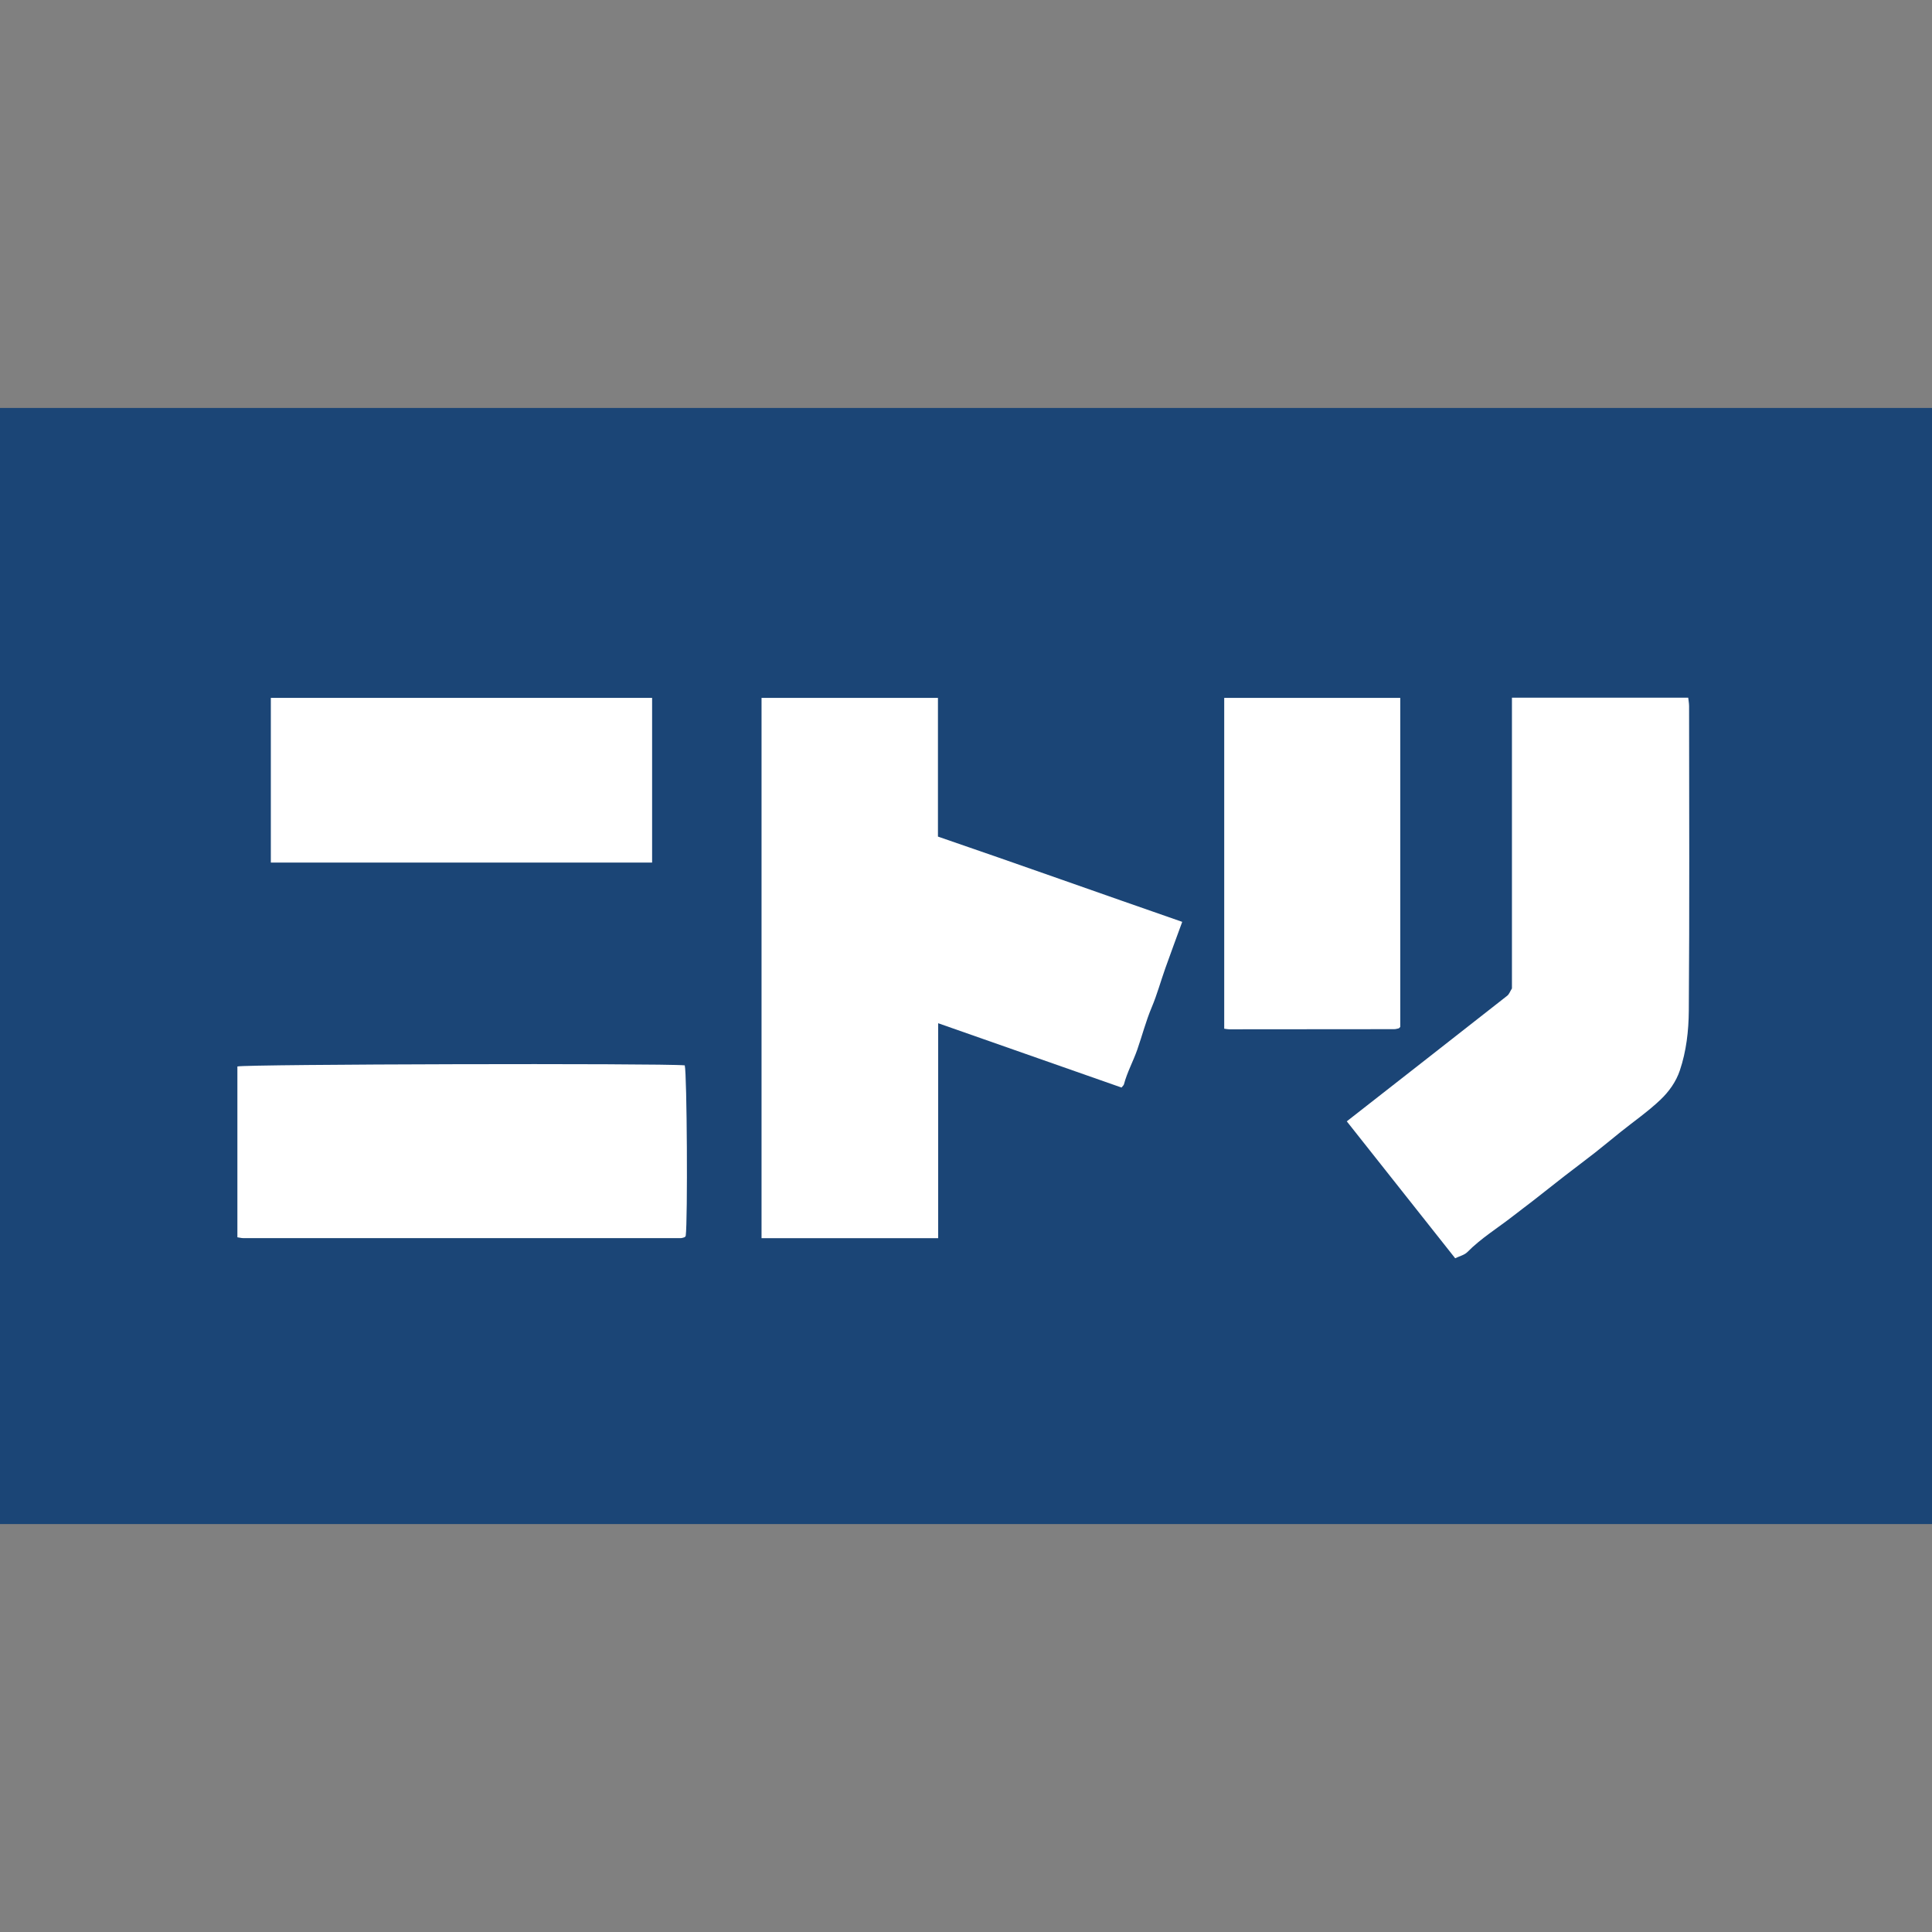
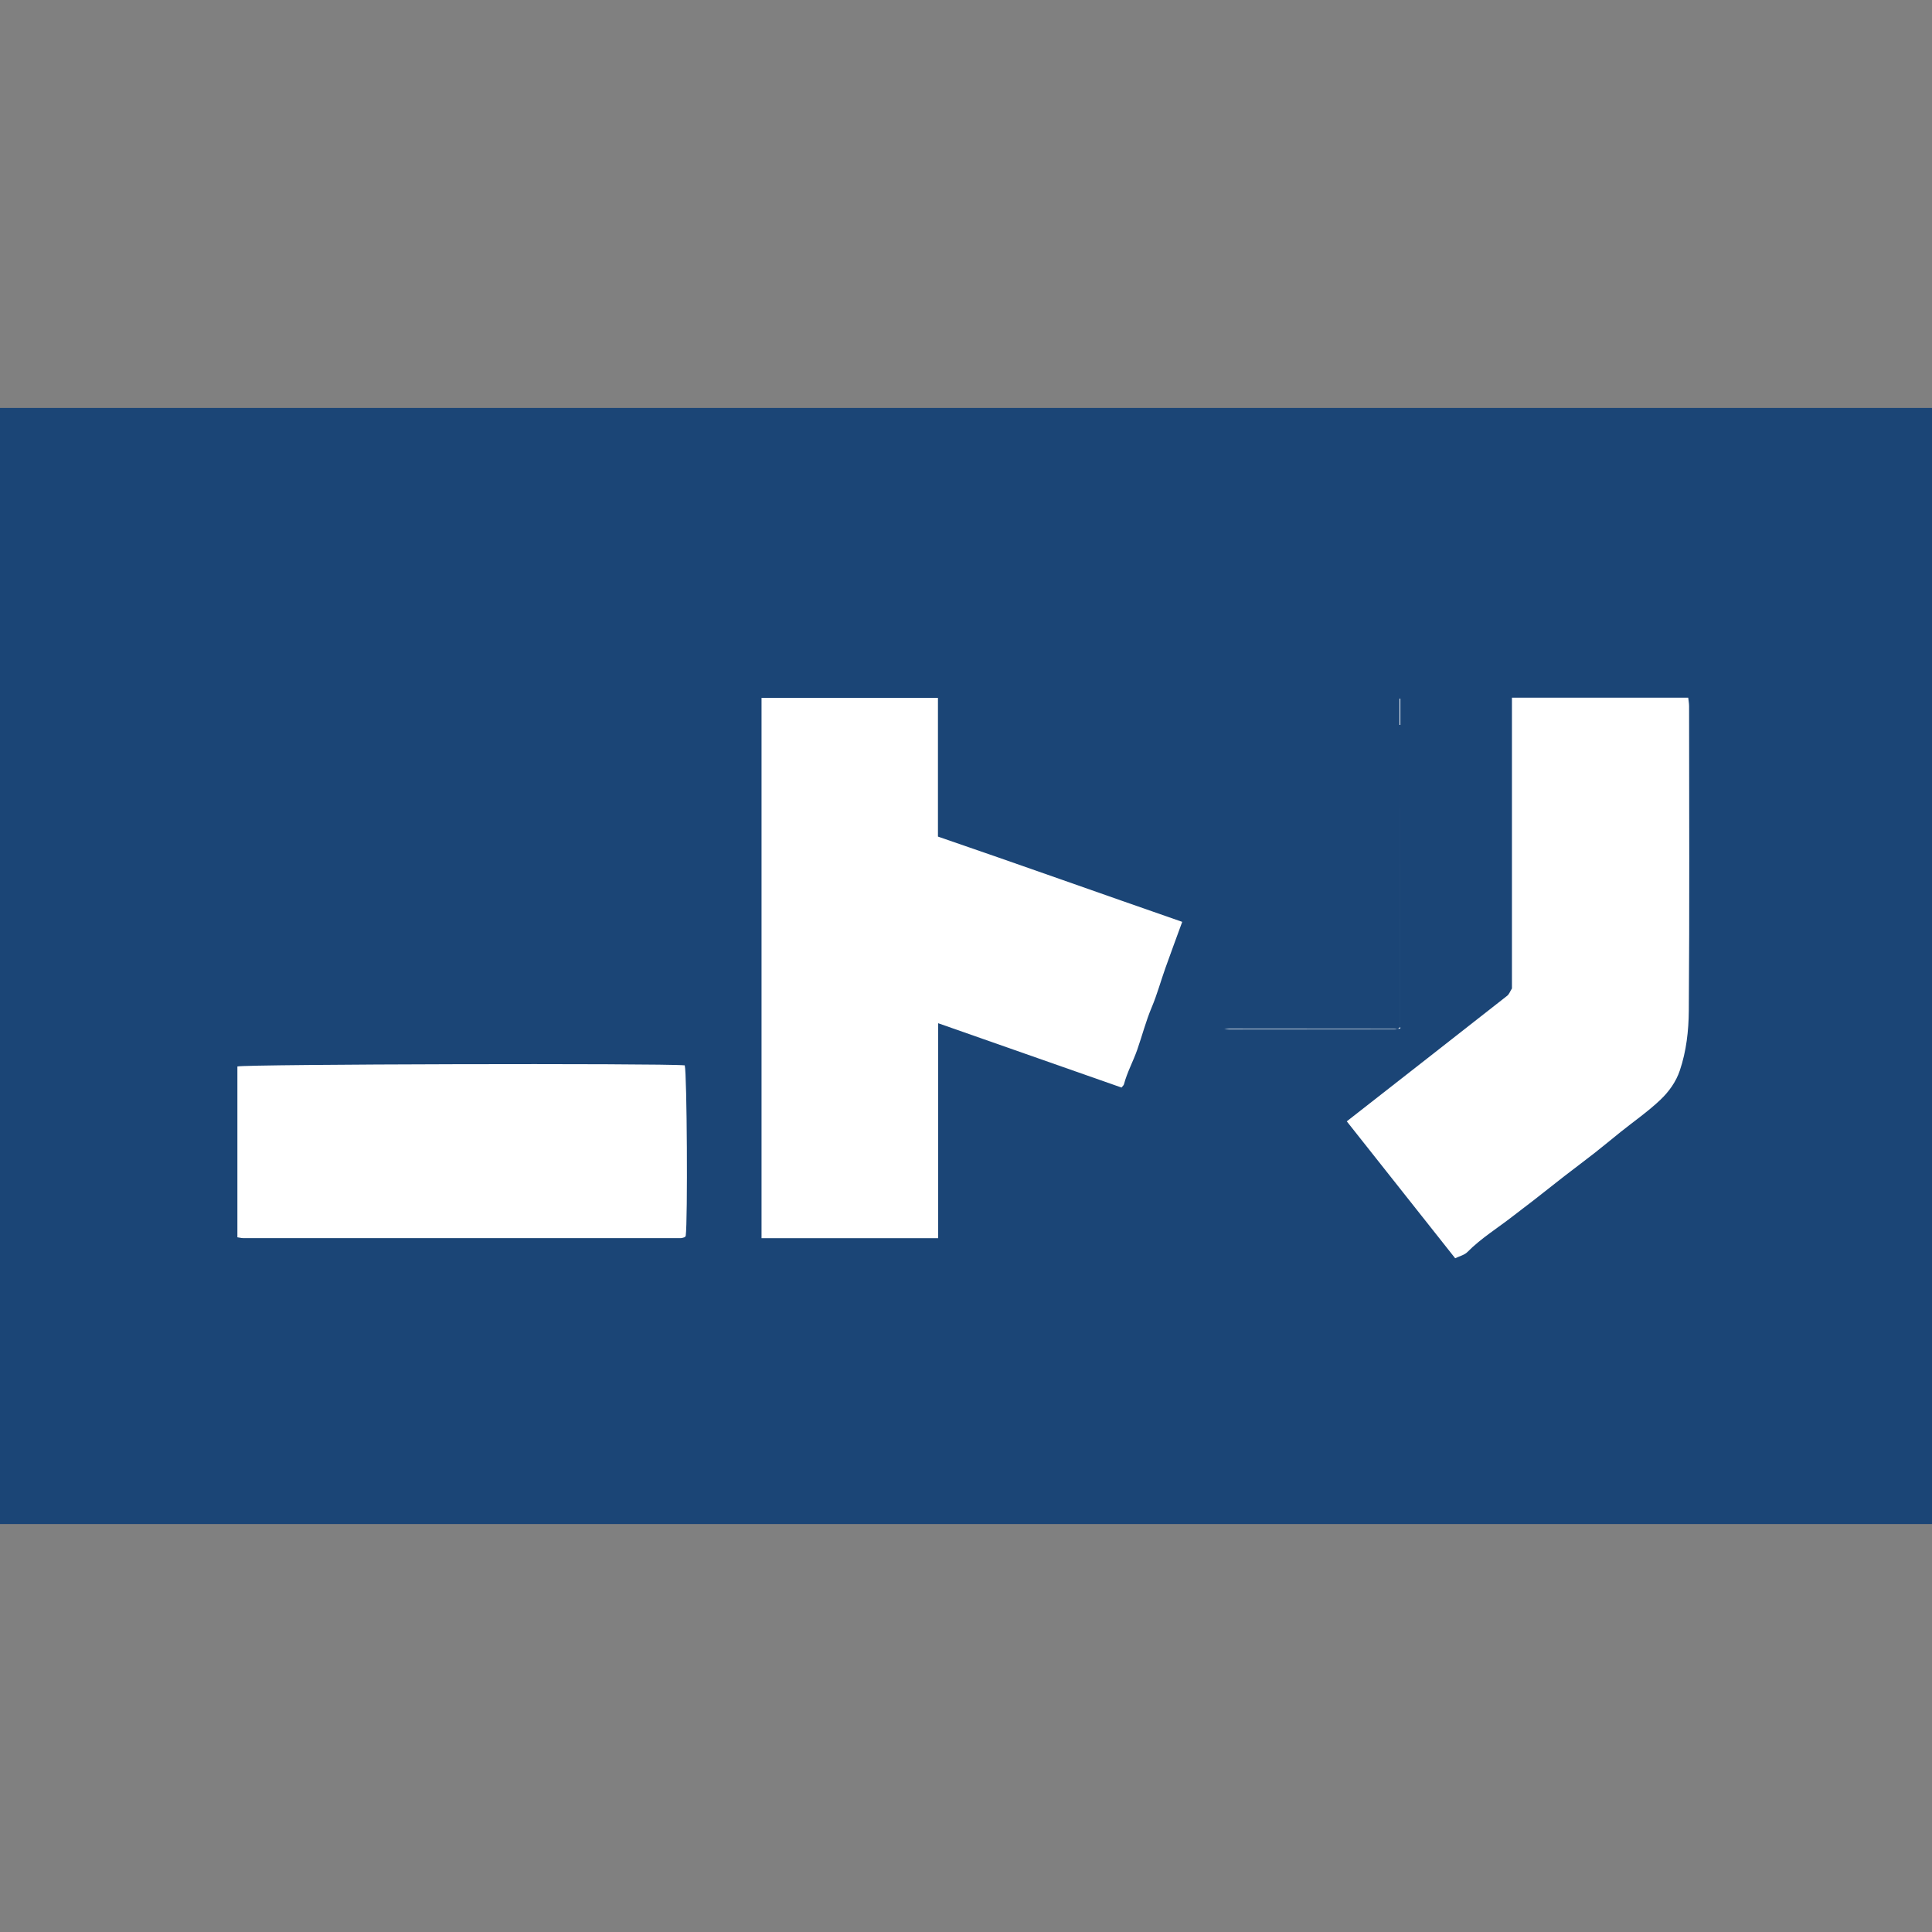
<svg xmlns="http://www.w3.org/2000/svg" id="_レイヤー_1" viewBox="0 0 1024 1024">
  <rect x="0" y="0" width="1024" height="1024" fill="#808080" stroke="none" />
  <defs>
    <style>.cls-1{fill:#fff;}.cls-2{fill:#1b4576;}</style>
  </defs>
  <rect class="cls-2" y="216.22" width="1024" height="591.56" />
  <path class="cls-1" d="m626.6,488.6c-3.23,8.87-6.14,16.67-8.93,24.52-2.45,6.9-4.38,14-7.22,20.73-3.11,7.36-5.07,15.04-7.68,22.51-2.15,6.14-5.37,11.97-7.06,18.36-.14.53-.7.94-1.28,1.7-32.27-11.32-64.4-22.59-97.18-34.09v113.94h-93.62v-286.37h93.5v73.51c43.18,14.81,85.91,30.07,129.46,45.19Z" />
  <path class="cls-1" d="m771.28,666.91c-19.51-24.65-38.51-48.64-57.46-72.58,28.75-22.48,56.92-44.49,85.04-66.57,1.01-.79,1.49-2.26,2.5-3.86v-154.11h93.43c.15,1.43.45,2.93.46,4.42.03,53.84.26,107.68-.15,161.52-.08,10.59-1.3,21.39-4.75,31.63-2.02,6.02-5.81,11.27-10.26,15.5-6.55,6.24-14.07,11.45-21.16,17.13-4.54,3.63-8.99,7.37-13.57,10.96-5.35,4.19-10.81,8.24-16.18,12.4-5.5,4.27-10.94,8.62-16.43,12.9-3.53,2.75-7.13,5.41-10.66,8.17-8.15,6.38-17.04,11.79-24.39,19.23-1.53,1.54-4.06,2.1-6.44,3.26Z" />
  <path class="cls-1" d="m125.82,655.77v-90.52c4.43-1.22,224.53-1.77,237.11-.59,1.18,4.31,1.63,82.02.51,90.43-.12.16-.22.34-.36.47-.14.12-.32.24-.5.28-.57.15-1.15.39-1.73.39-77.36.01-154.71,0-232.07-.01-.77,0-1.54-.22-2.96-.43Z" />
-   <path class="cls-1" d="m143.55,457.18v-87.29h202.08v87.29h-202.08Z" />
-   <path class="cls-1" d="m742.17,369.9v174.36c-.18.21-.29.38-.44.51-.14.13-.3.27-.48.31-.77.16-1.55.4-2.32.4-29.15.04-58.31.06-87.46.07-.76,0-1.52-.18-2.61-.32v-175.34h93.3Z" />
+   <path class="cls-1" d="m742.17,369.9v174.36c-.18.21-.29.38-.44.51-.14.13-.3.27-.48.31-.77.16-1.55.4-2.32.4-29.15.04-58.31.06-87.46.07-.76,0-1.52-.18-2.61-.32h93.3Z" />
</svg>